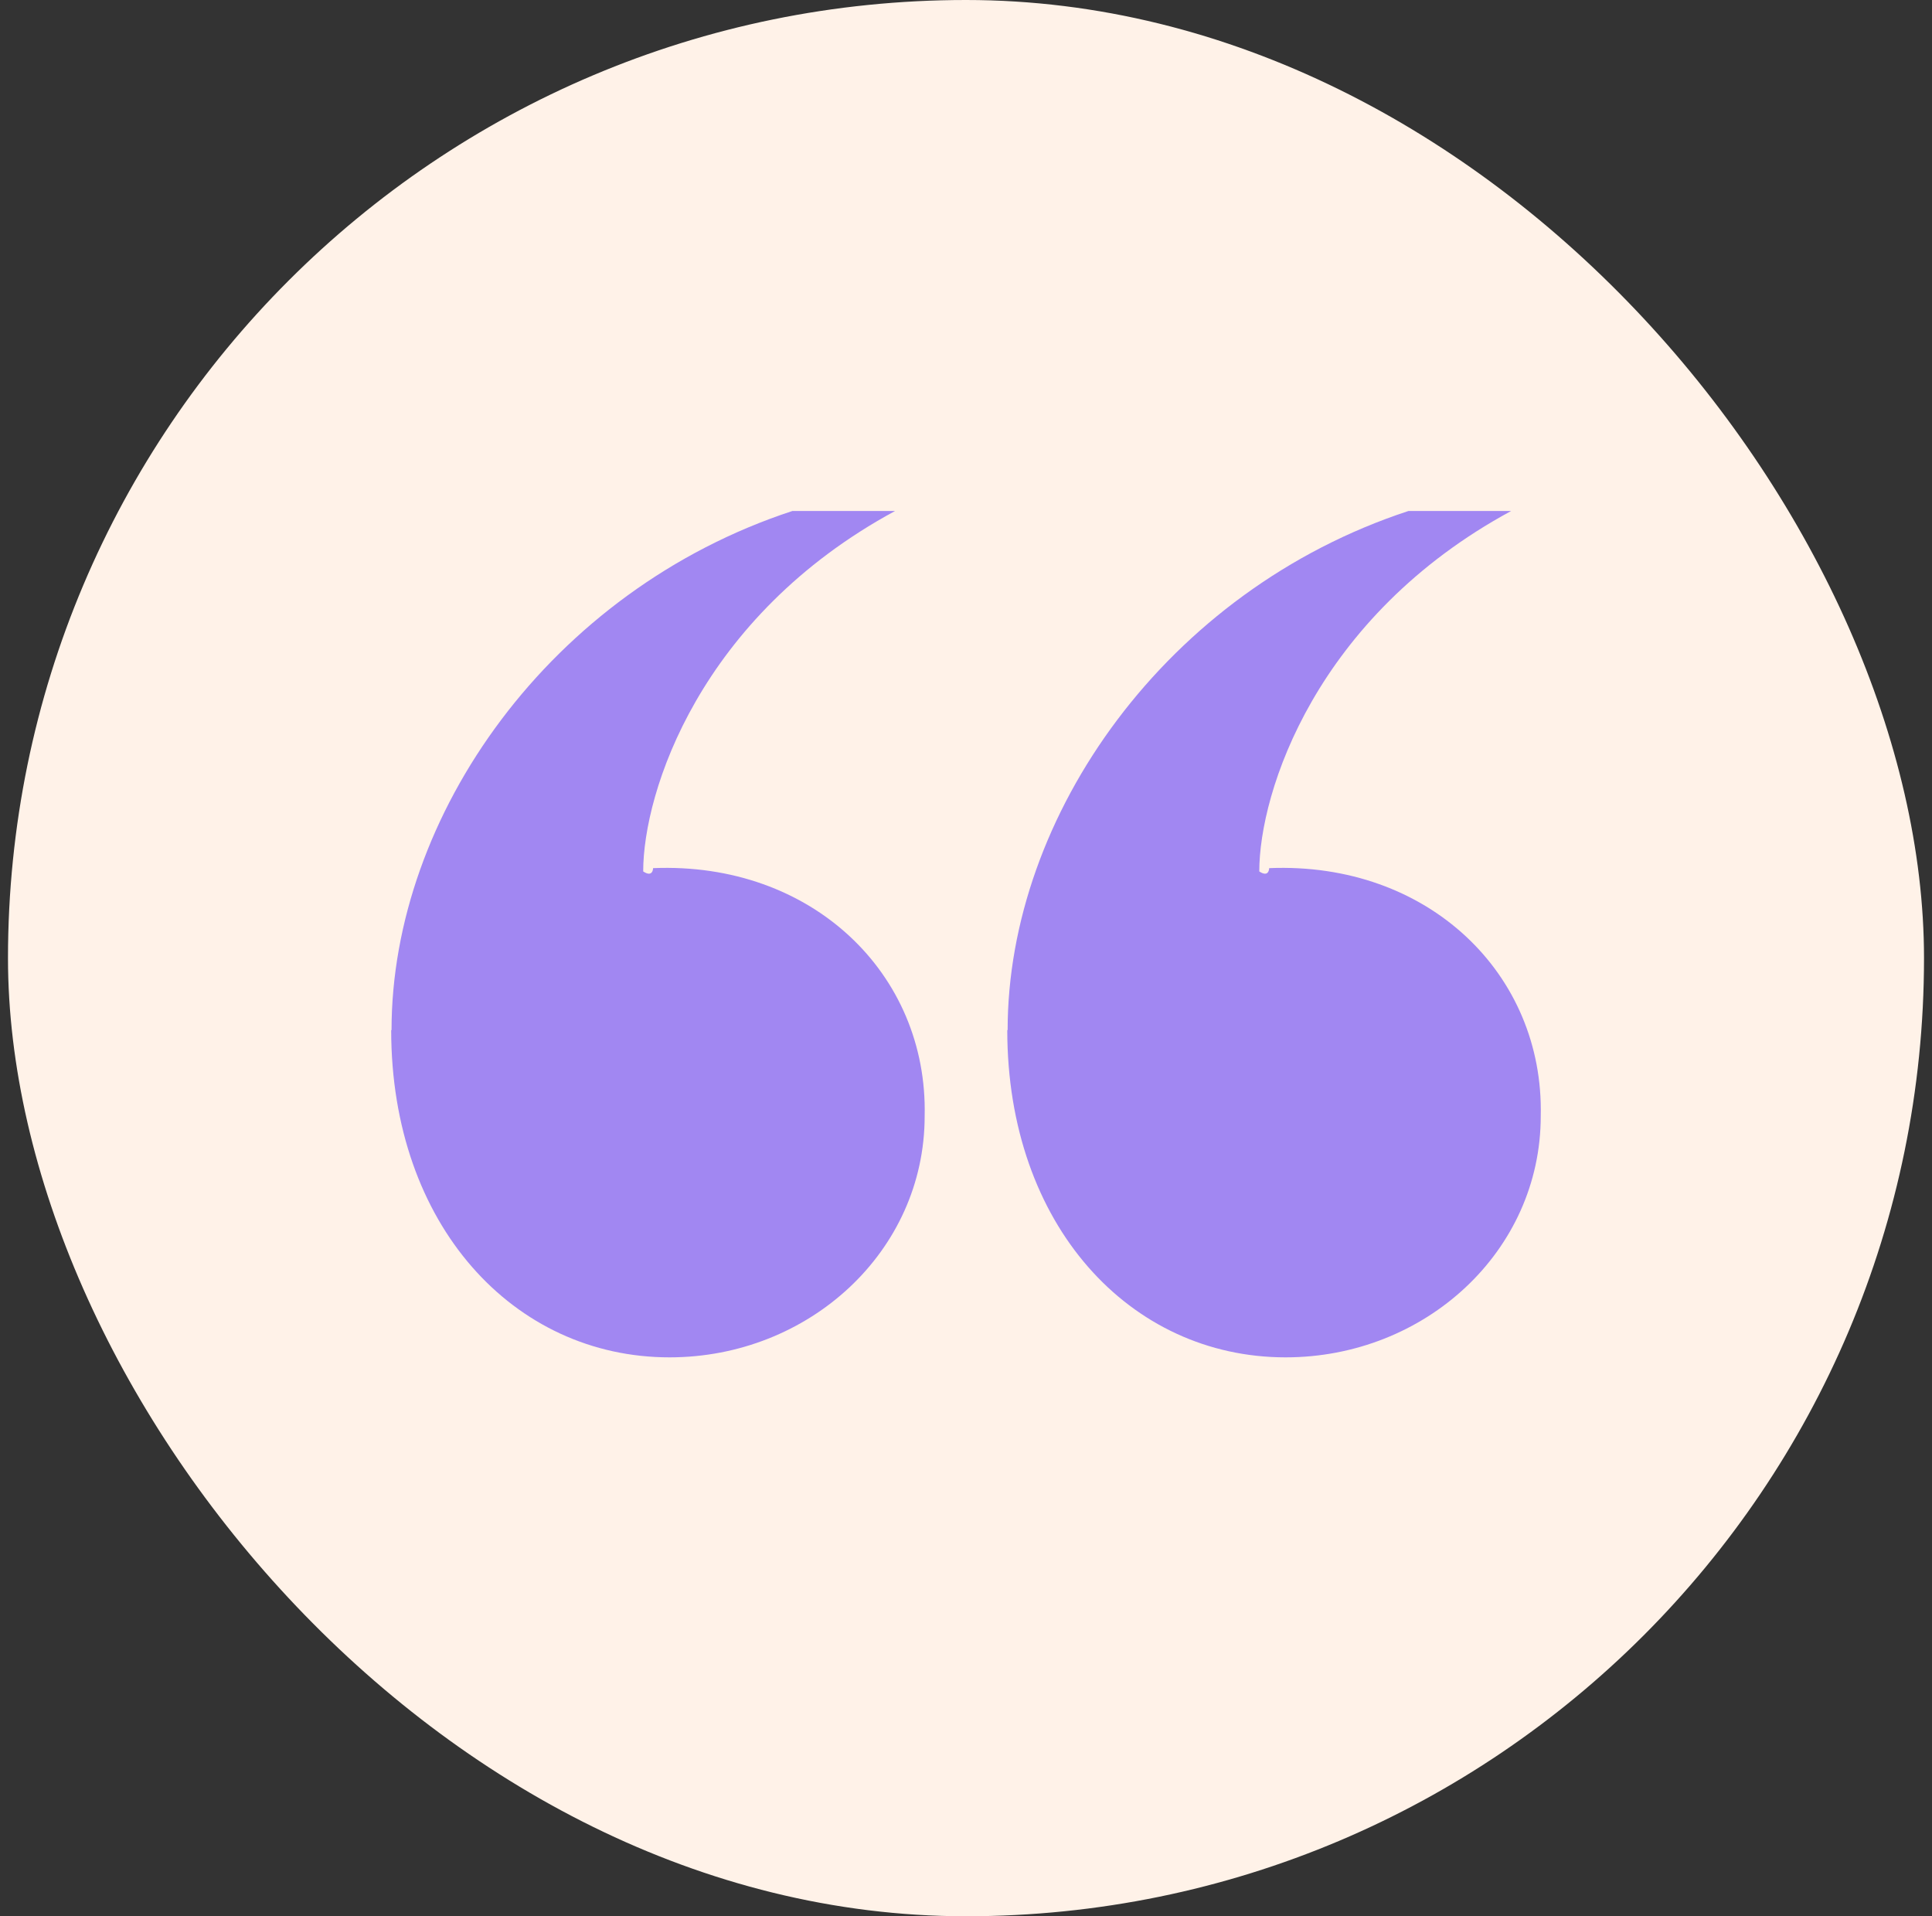
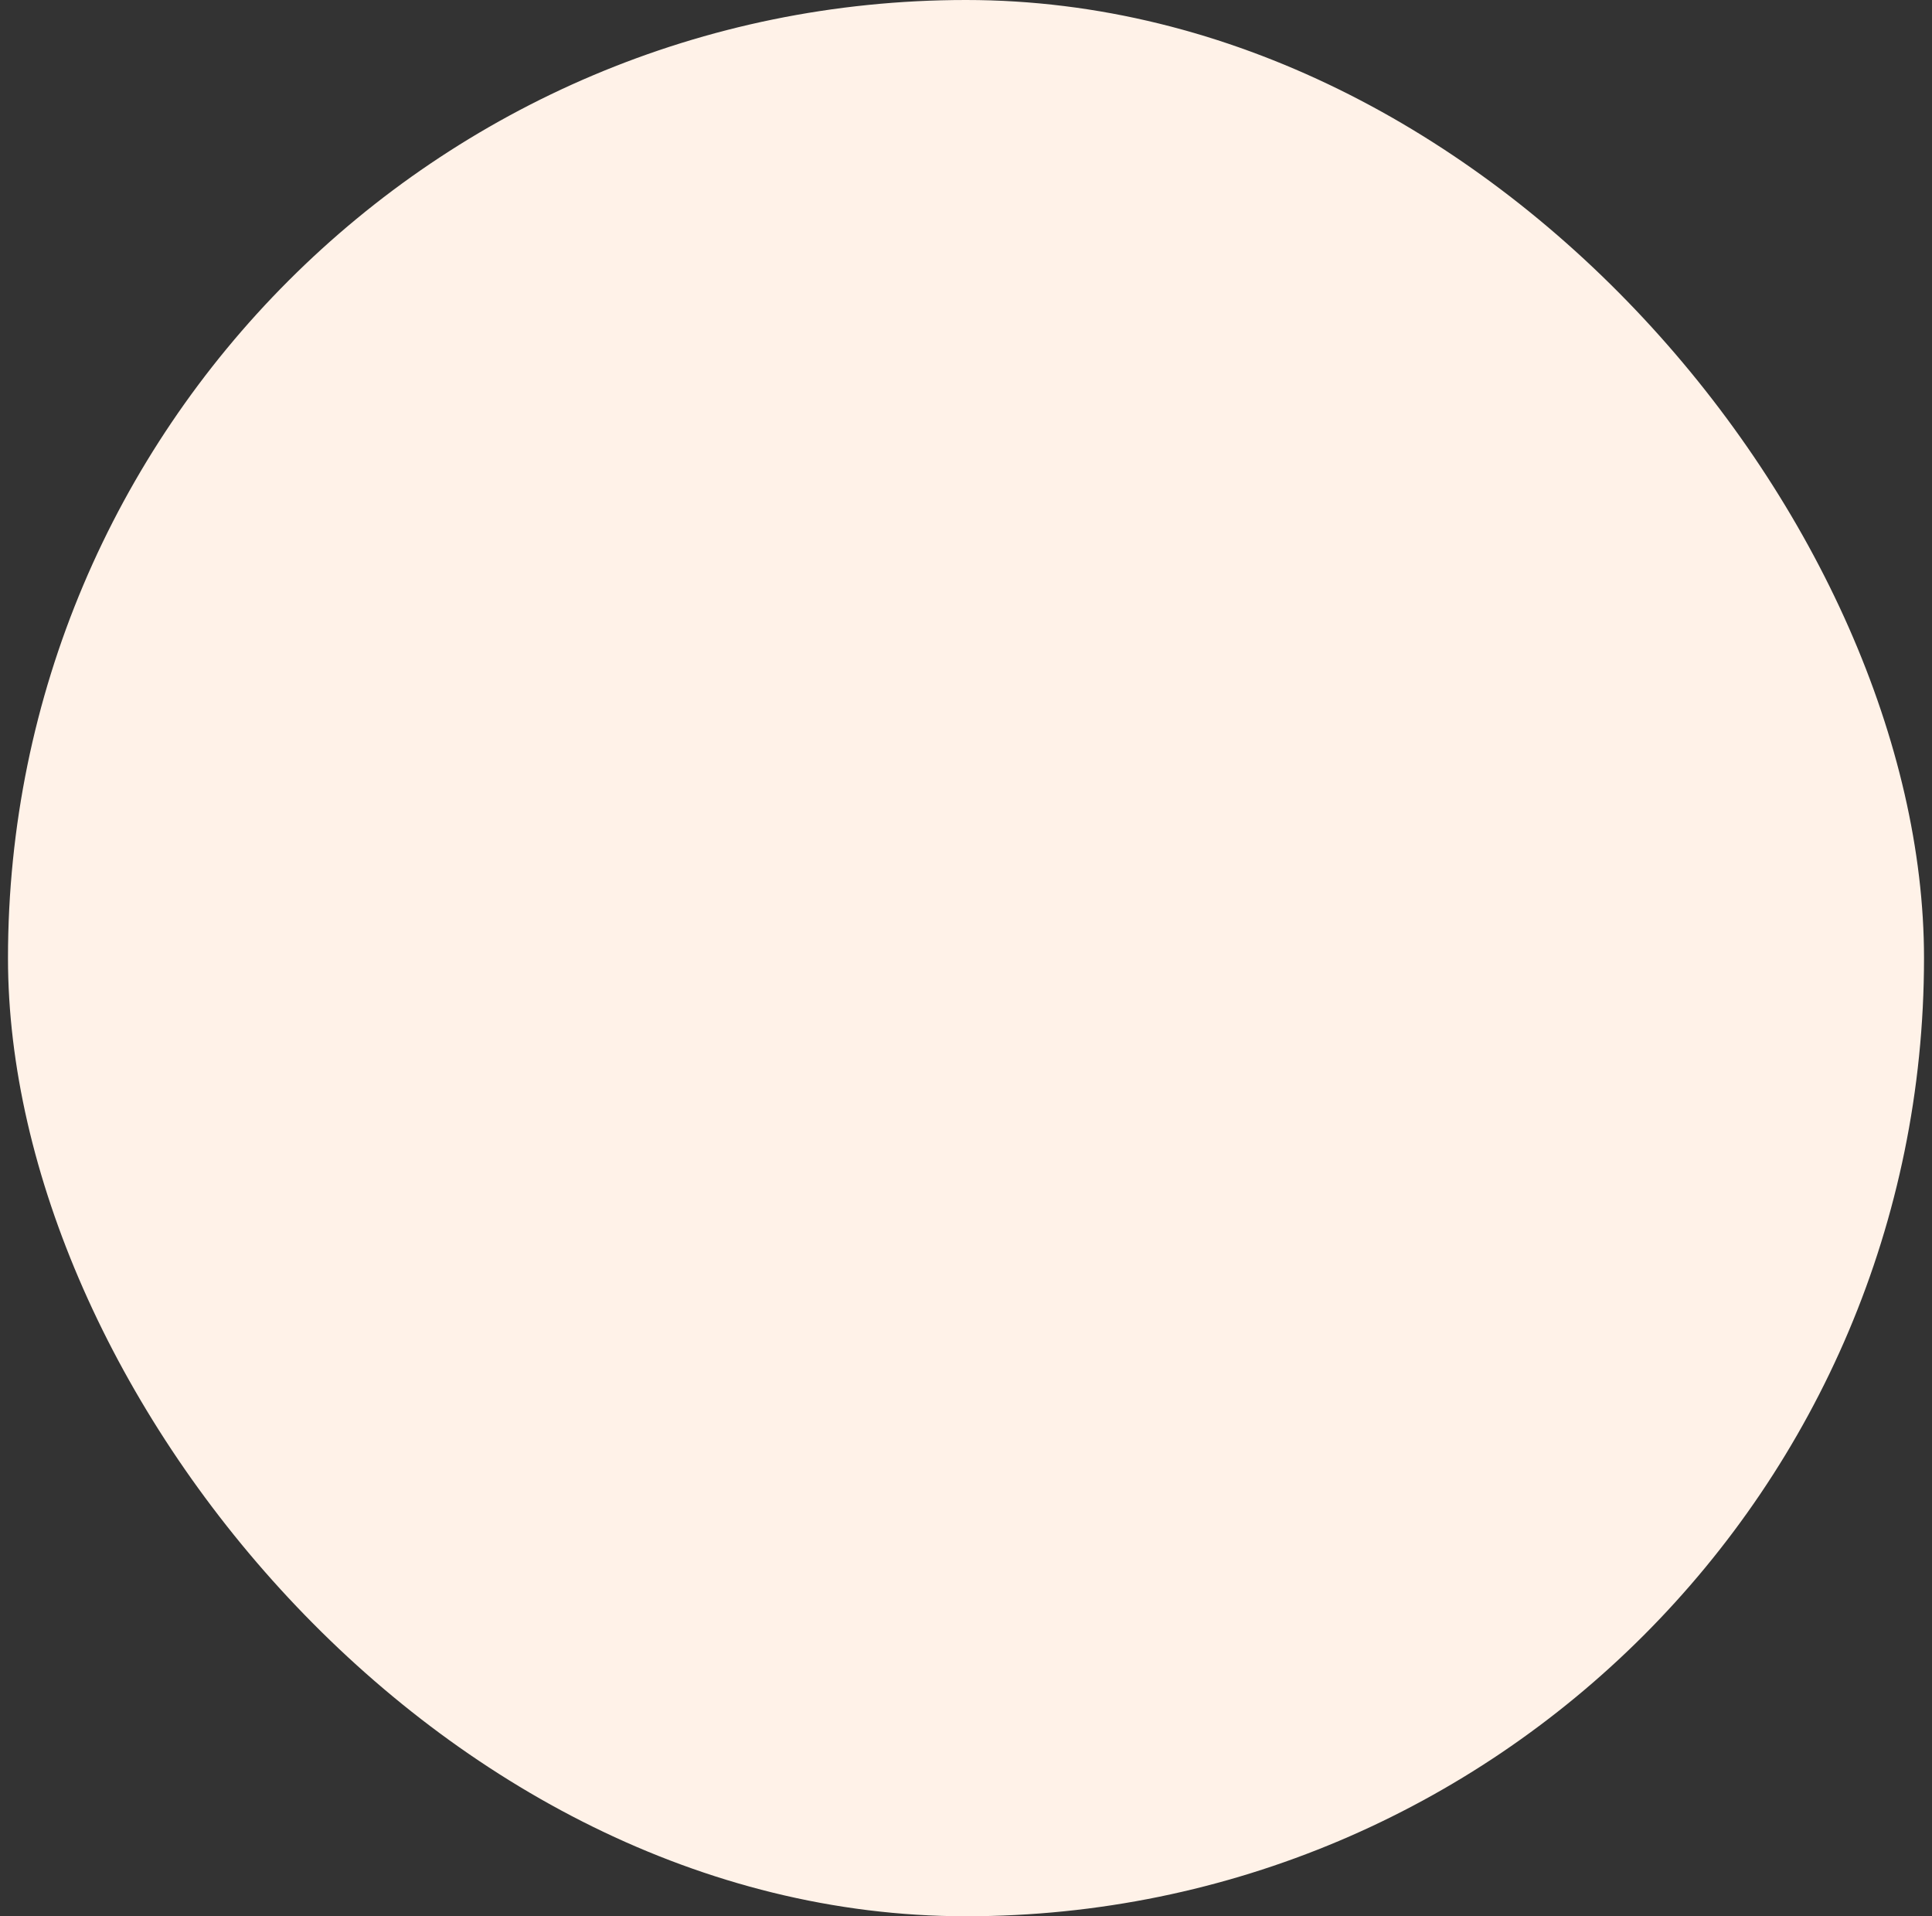
<svg xmlns="http://www.w3.org/2000/svg" width="121" height="120" viewBox="0 0 121 120" fill="none">
  <rect x="0" y="0" width="121" height="120" fill="#333333" stroke="none" />
  <rect x="0.5" width="120" height="120" rx="60" fill="#FFF2E8" />
-   <path d="M24.522 64.508C24.522 51.052 34.48 36.969 49.623 32H56.056C43.82 38.625 40.283 49.602 40.283 54.571C40.902 54.982 40.902 54.365 40.902 54.365C50.86 53.953 58.117 60.99 57.911 69.888C57.911 78.375 50.654 85 41.932 85C32.18 85 24.5 76.719 24.5 64.508H24.522ZM63.107 64.508C63.107 51.052 73.065 36.969 88.208 32H94.641C82.405 38.625 78.868 49.602 78.868 54.571C79.487 54.982 79.487 54.365 79.487 54.365C89.445 53.953 96.702 60.99 96.496 69.888C96.496 78.375 89.239 85 80.517 85C70.765 85 63.085 76.719 63.085 64.508H63.107Z" fill="#A187F2" />
</svg>